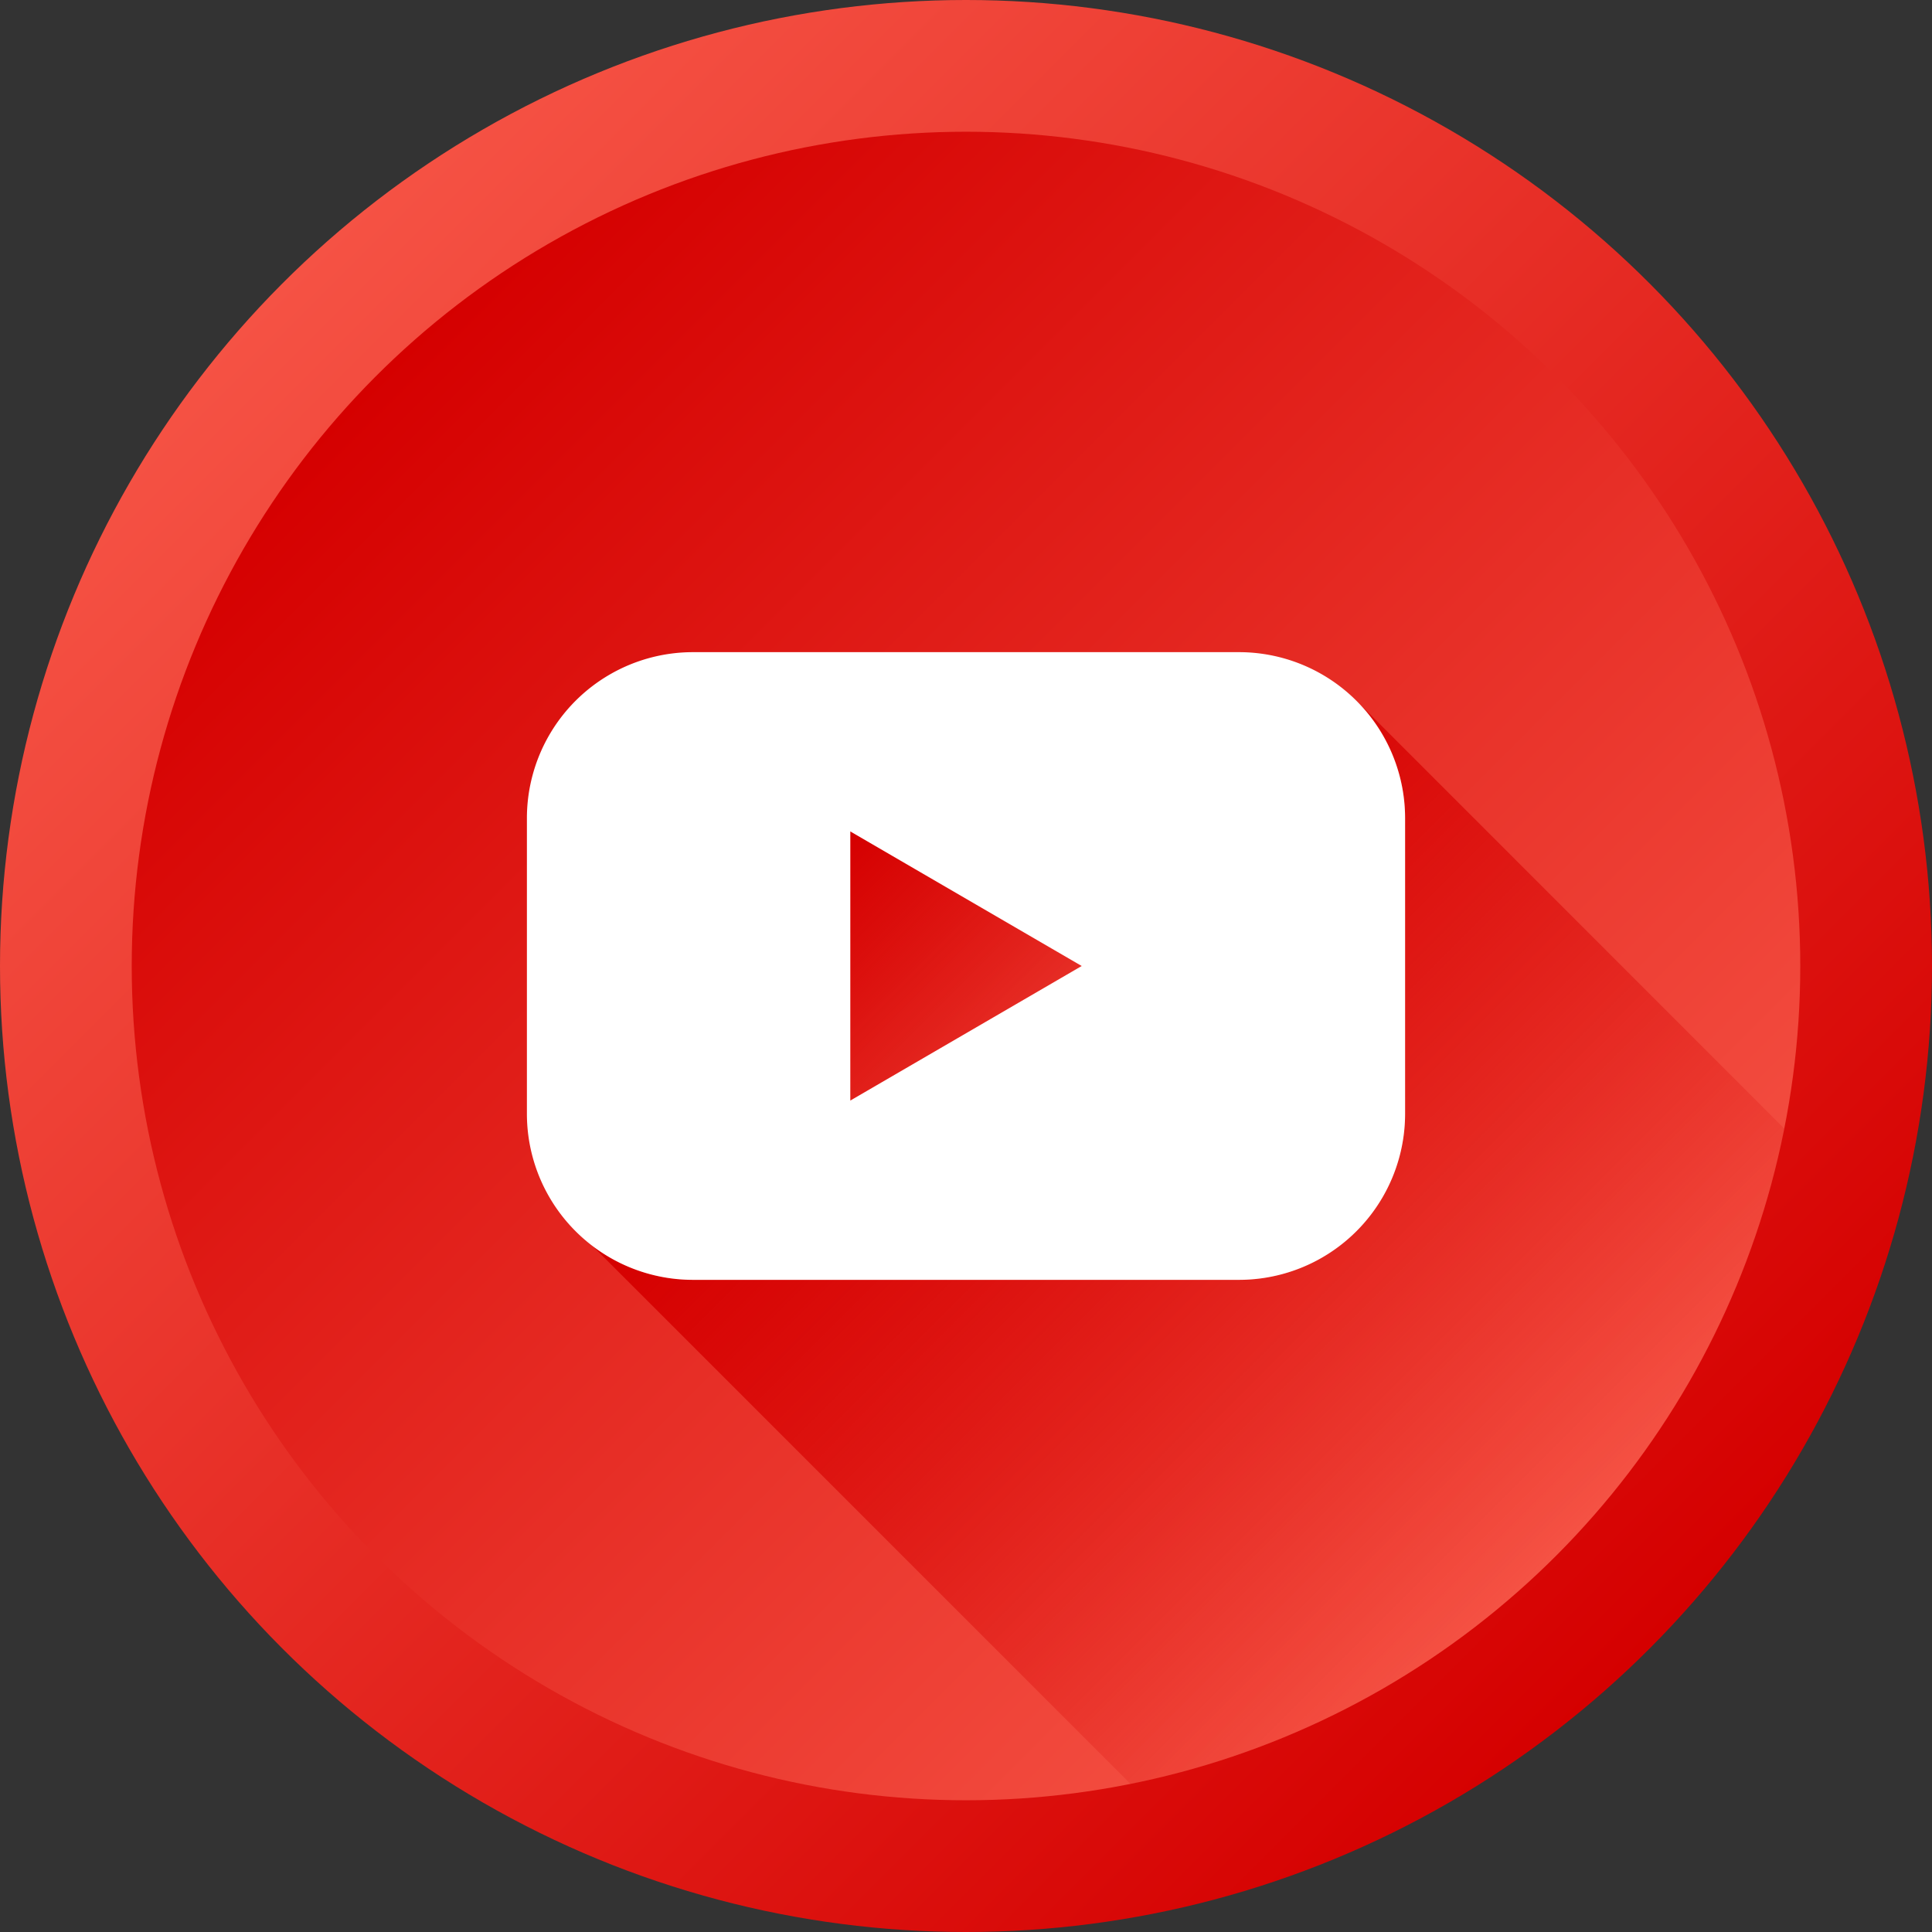
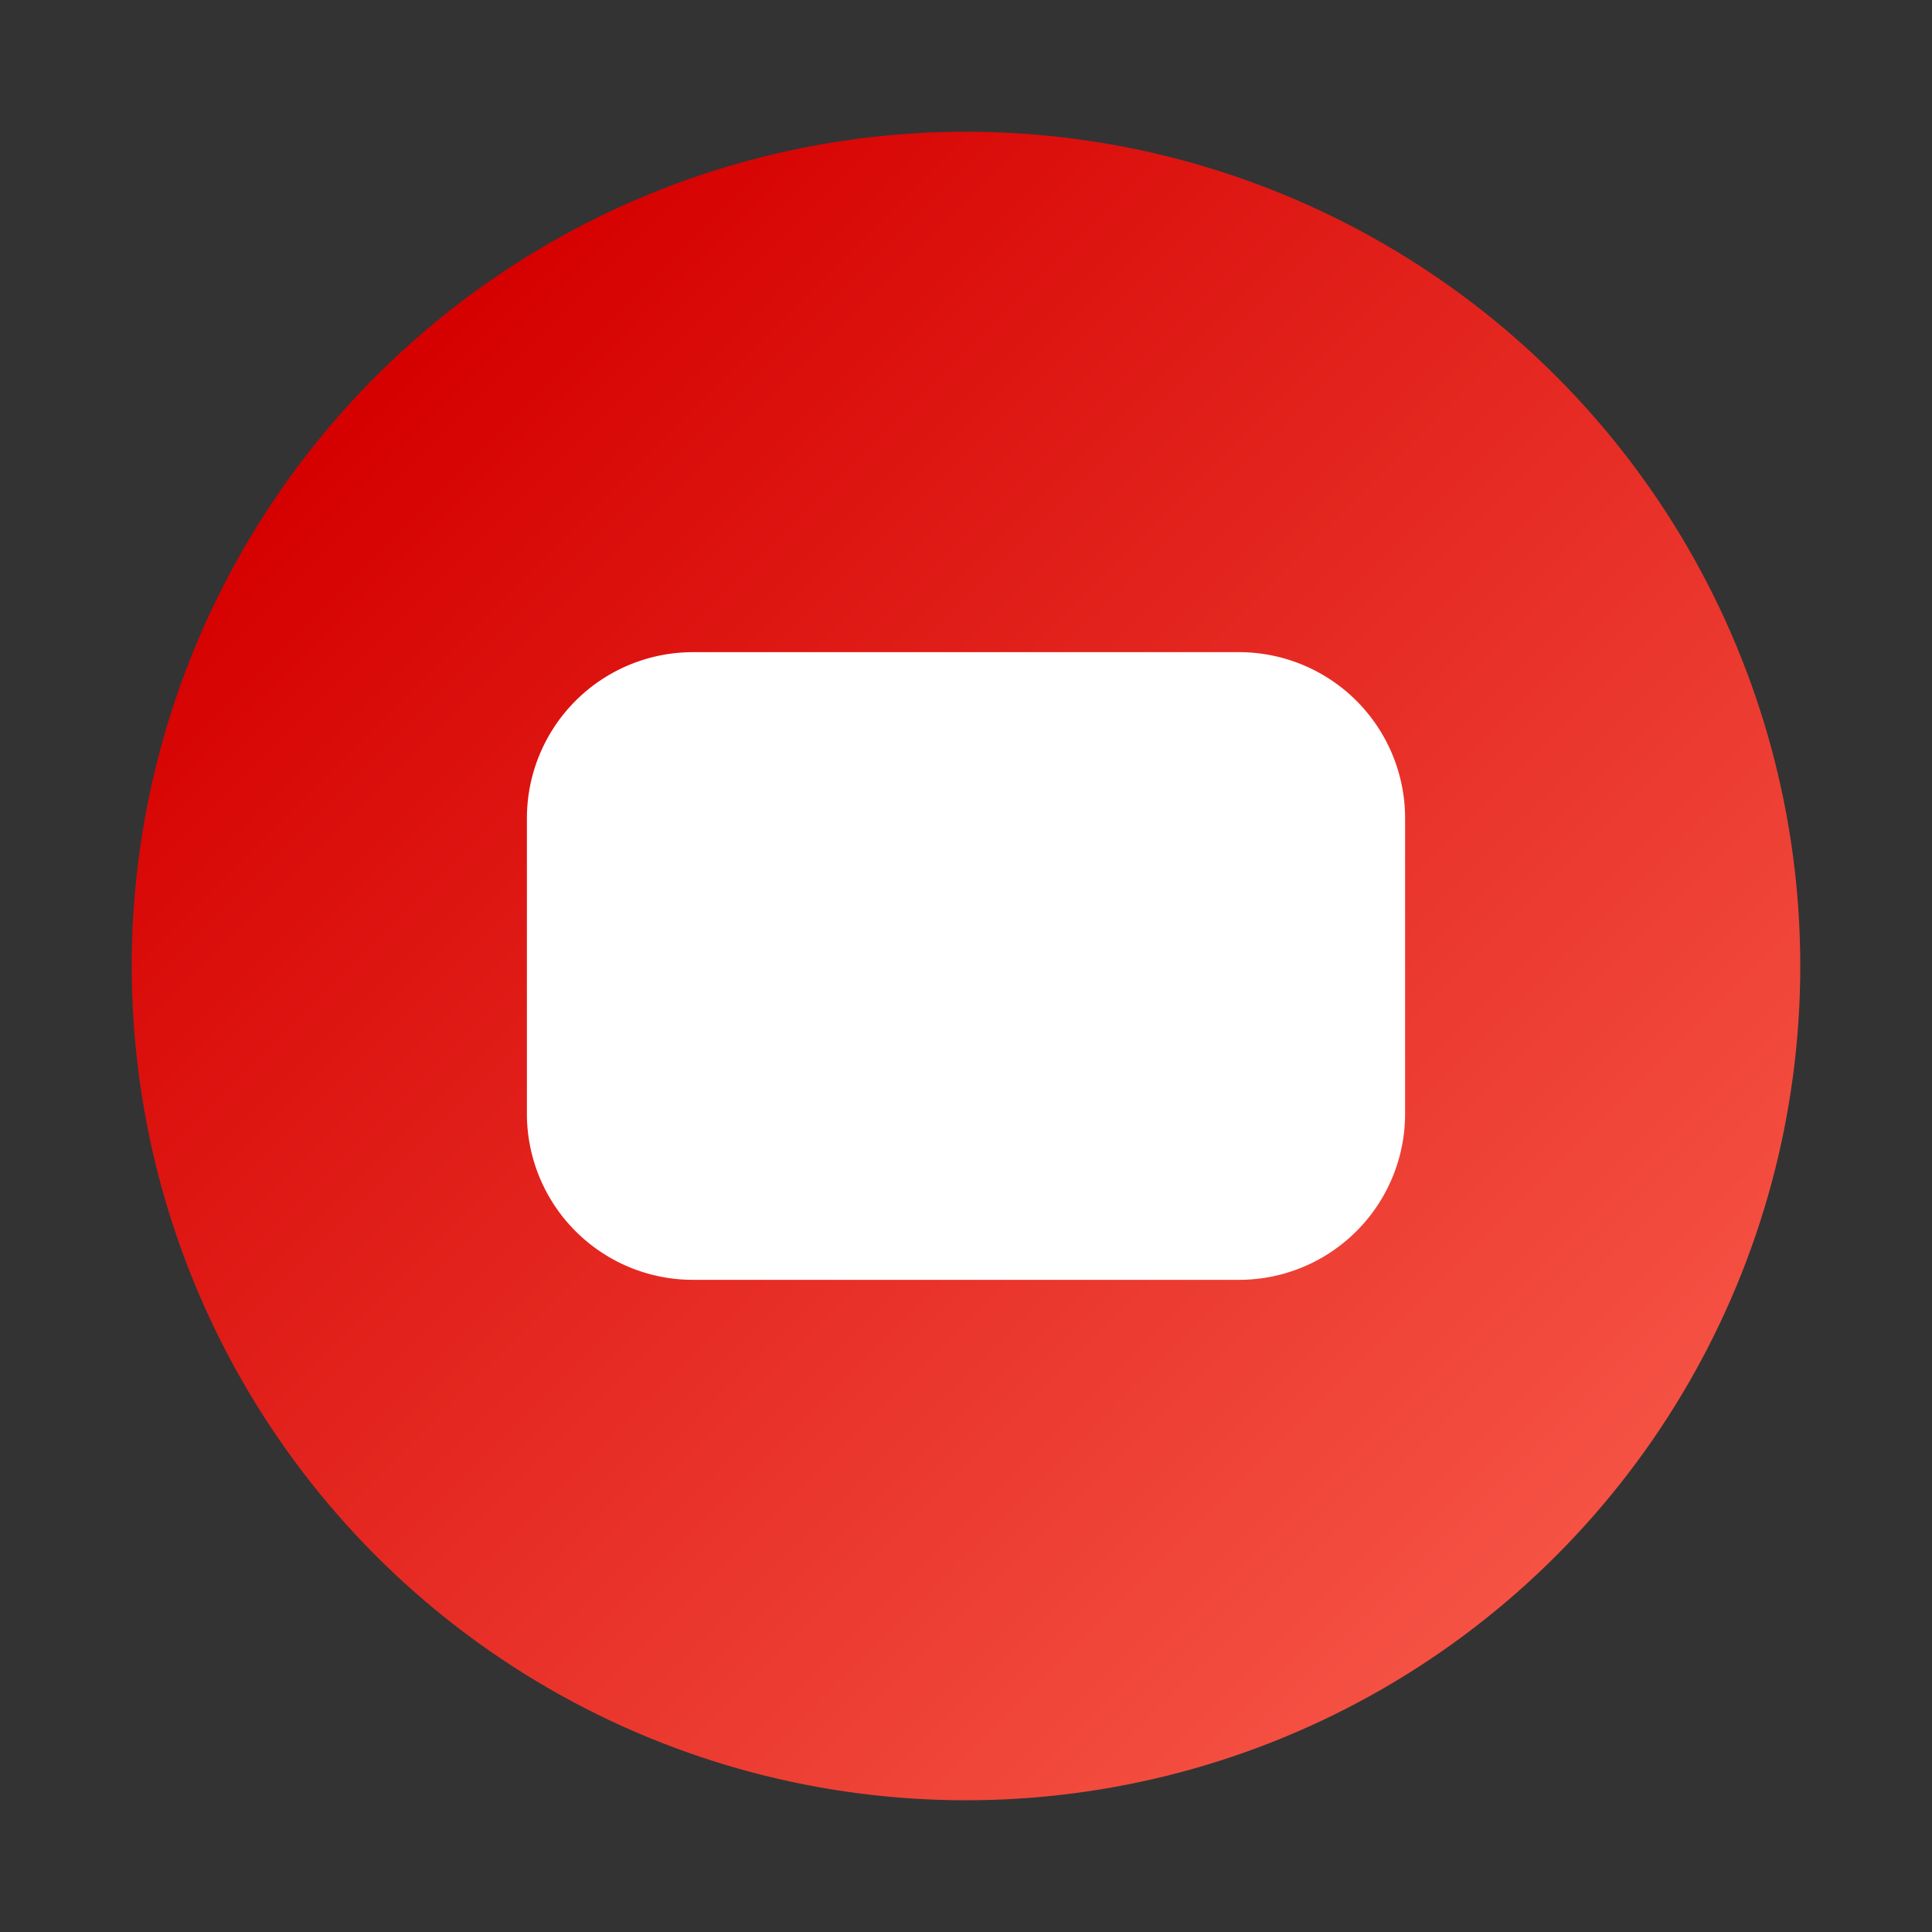
<svg xmlns="http://www.w3.org/2000/svg" xmlns:xlink="http://www.w3.org/1999/xlink" height="512" viewBox="0 0 176 176" width="512">
  <rect x="0" y="0" width="176" height="176" fill="#333333" stroke="none" />
  <linearGradient id="linear-gradient" gradientUnits="userSpaceOnUse" x1="25.77" x2="150.23" y1="25.77" y2="150.23">
    <stop offset="0" stop-color="#f55244" />
    <stop offset=".87" stop-color="#d90b09" />
    <stop offset="1" stop-color="#d50000" />
  </linearGradient>
  <linearGradient id="linear-gradient-2" gradientUnits="userSpaceOnUse" x1="34.26" x2="141.74" y1="34.26" y2="141.74">
    <stop offset="0" stop-color="#d50000" />
    <stop offset=".13" stop-color="#d90b09" />
    <stop offset="1" stop-color="#f55244" />
  </linearGradient>
  <linearGradient id="linear-gradient-3" gradientUnits="userSpaceOnUse" x1="73.53" x2="90.21" y1="79.67" y2="96.36">
    <stop offset="0" stop-color="#d50000" />
    <stop offset=".65" stop-color="#d60101" stop-opacity=".34" />
    <stop offset="1" stop-color="#d60101" stop-opacity="0" />
  </linearGradient>
  <linearGradient id="linear-gradient-4" x1="83.68" x2="141.78" xlink:href="#linear-gradient-3" y1="83.6" y2="141.69" />
  <g id="Layer_2" data-name="Layer 2">
    <g id="Color">
      <g id="_02.YouTube" data-name="02.YouTube">
        <g id="Background">
-           <circle id="Background_01" cx="88" cy="88" fill="url(#linear-gradient)" r="88" />
          <circle id="Background_02" cx="88" cy="88" fill="url(#linear-gradient-2)" r="76" />
        </g>
        <g id="Shadow">
          <path d="m98.54 88.03-21.08 12.23v-24.52z" fill="url(#linear-gradient-3)" />
-           <path d="m162.55 102.82a76.07 76.07 0 0 1 -59.55 59.7l-49.1-49.1a15 15 0 0 0 9.27 3.17h49.74a15.13 15.13 0 0 0 15.09-15.14v-26.9a15.08 15.08 0 0 0 -4.26-10.55z" fill="url(#linear-gradient-4)" />
        </g>
-         <path id="Icon" d="m112.87 59.41h-49.74a15.13 15.13 0 0 0 -15.13 15.14v26.9a15.13 15.13 0 0 0 15.13 15.14h49.74a15.13 15.13 0 0 0 15.13-15.14v-26.9a15.13 15.13 0 0 0 -15.13-15.14zm-35.41 40.85v-24.52l21.08 12.26z" fill="#fff" />
+         <path id="Icon" d="m112.87 59.41h-49.74a15.13 15.13 0 0 0 -15.13 15.14v26.9a15.13 15.13 0 0 0 15.13 15.14h49.74a15.13 15.13 0 0 0 15.13-15.14v-26.9a15.13 15.13 0 0 0 -15.13-15.14zm-35.41 40.85l21.08 12.26z" fill="#fff" />
      </g>
    </g>
  </g>
</svg>